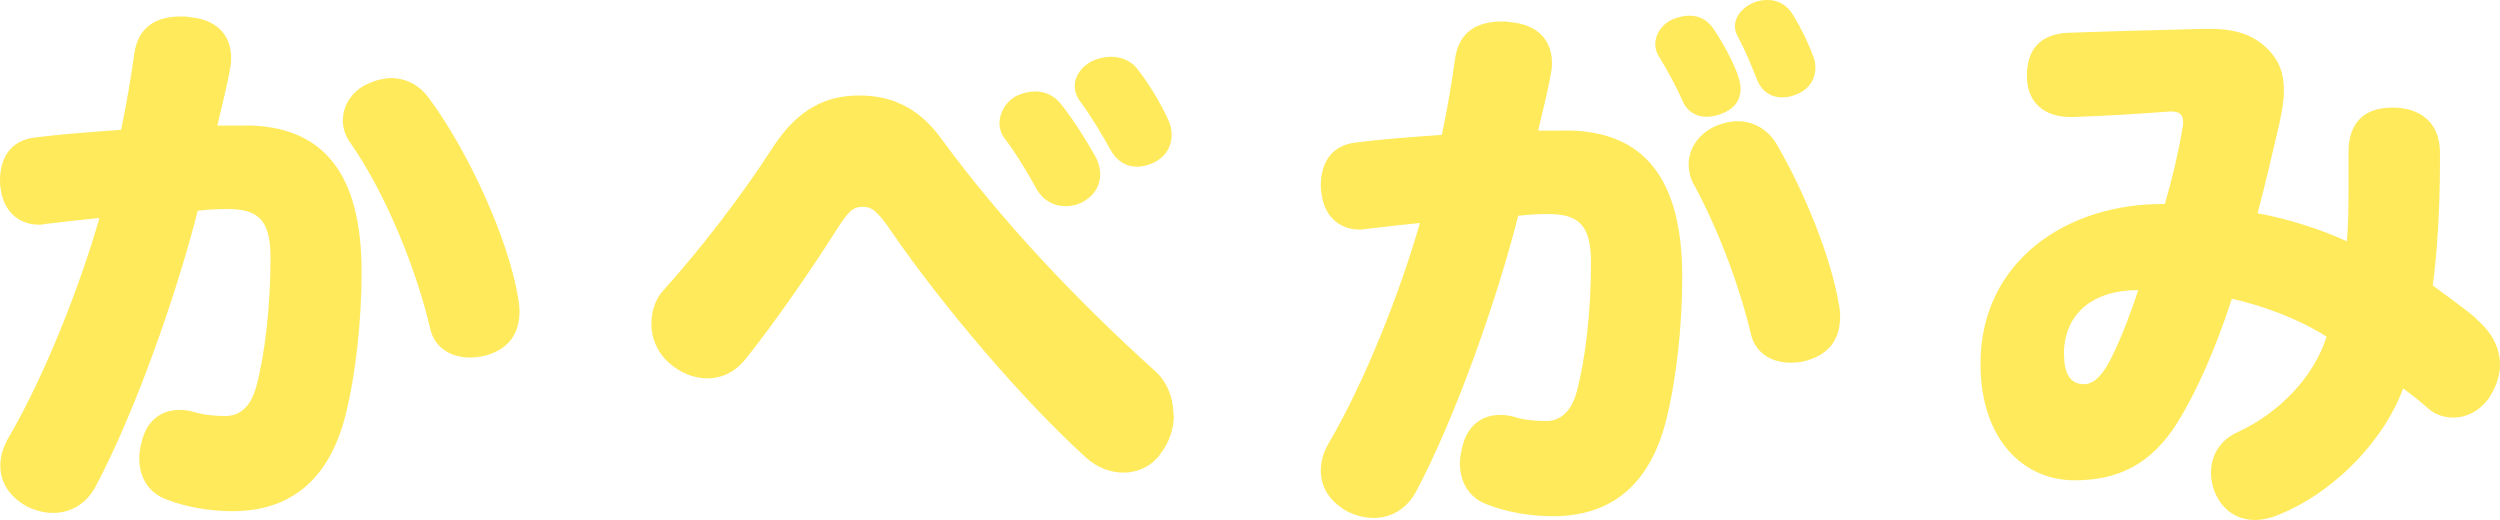
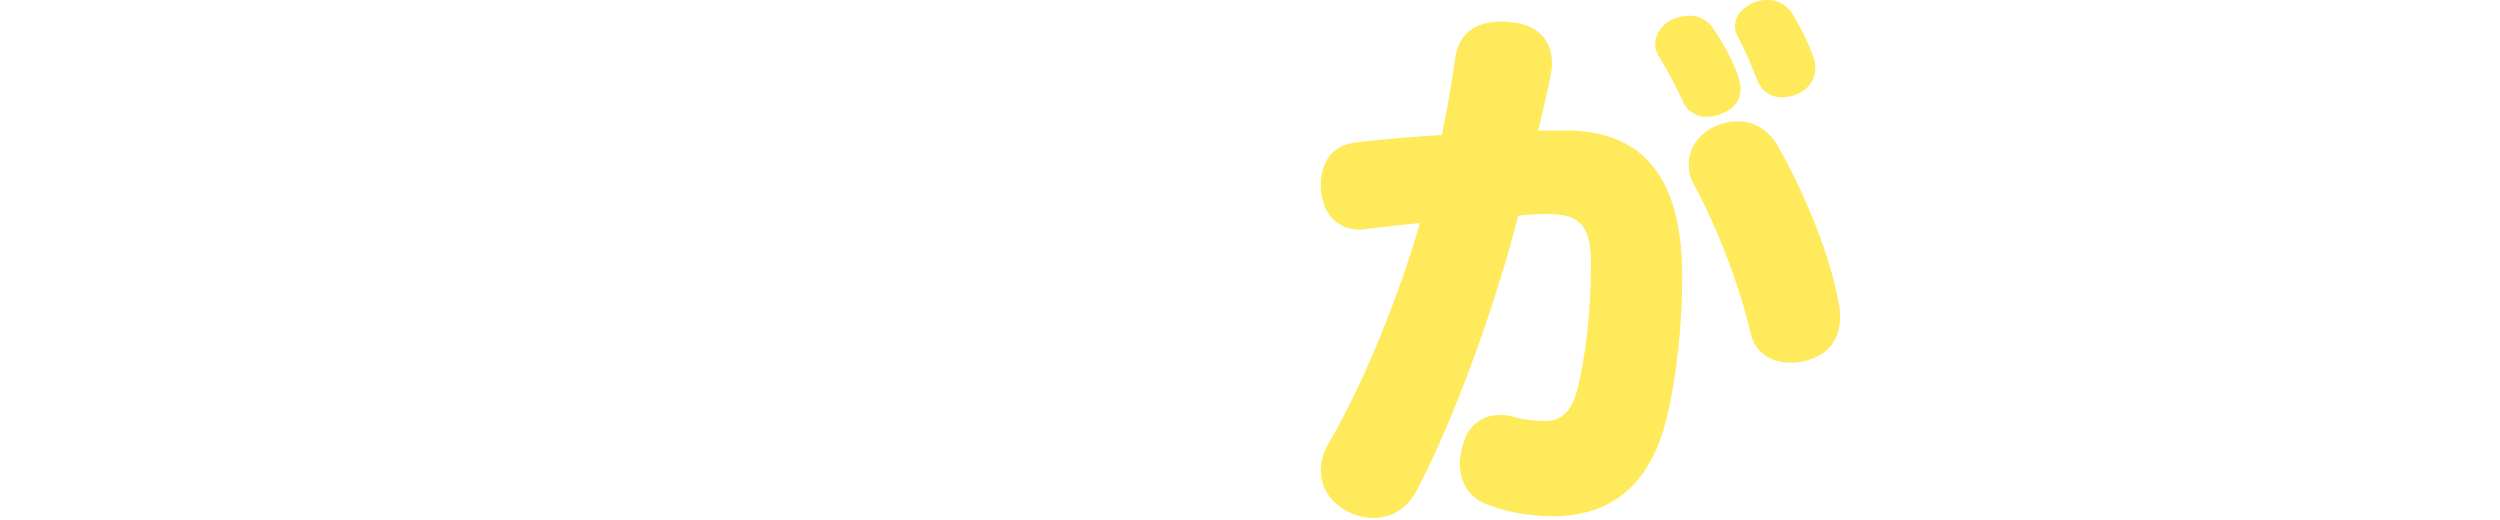
<svg xmlns="http://www.w3.org/2000/svg" id="_レイヤー_2" data-name="レイヤー 2" viewBox="0 0 159.43 33.16">
  <defs>
    <style>
      .cls-1 {
        fill: #ffea5c;
      }
    </style>
  </defs>
  <g id="txt">
    <g>
-       <path class="cls-1" d="M15.62,8c5.02,0,7.44,3.09,7.44,9.34,0,3.02-.35,6.42-1.02,9.12-1.09,4.32-3.69,6.14-7.23,6.14-1.4,0-2.95-.25-4.25-.77-1.09-.42-1.68-1.4-1.68-2.6,0-.35,.07-.74,.18-1.16,.35-1.3,1.26-1.93,2.39-1.93,.28,0,.63,.04,.95,.14,.56,.18,1.33,.25,1.97,.25,.95,0,1.61-.6,1.97-1.86,.56-2.11,.91-5.12,.91-8.25,0-2.42-.81-3.09-2.74-3.09-.67,0-1.3,.04-1.9,.11-1.33,5.26-3.97,12.81-6.53,17.62-.6,1.09-1.58,1.65-2.7,1.65-.53,0-1.12-.14-1.68-.42-1.12-.63-1.68-1.54-1.68-2.6,0-.6,.18-1.19,.53-1.79,2.32-3.97,4.56-9.69,5.79-14-1.16,.11-2.32,.25-3.51,.39-.14,.04-.25,.04-.35,.04C1.19,14.32,.21,13.48,.04,12c-.04-.18-.04-.35-.04-.49,0-1.47,.7-2.56,2.21-2.74,1.65-.21,3.51-.35,5.51-.49,.35-1.65,.63-3.33,.84-4.84,.25-1.79,1.47-2.39,2.98-2.39,.18,0,.35,0,.53,.04,1.72,.14,2.67,1.12,2.67,2.6,0,.18,0,.35-.04,.53-.21,1.26-.6,2.74-.84,3.79h1.75Zm6.25-.35c0-.95,.6-1.9,1.68-2.35,.49-.21,.98-.32,1.4-.32,1.02,0,1.86,.53,2.39,1.26,2.46,3.3,5.09,8.95,5.72,12.84,.03,.25,.07,.53,.07,.77,0,1.12-.42,2.18-1.79,2.7-.46,.18-.91,.25-1.37,.25-1.19,0-2.25-.6-2.53-1.82-.84-3.65-2.81-8.63-5.12-11.9-.32-.46-.46-.95-.46-1.44Z" />
-       <path class="cls-1" d="M74.86,26.46c0,.88-.28,1.75-.91,2.56-.6,.77-1.44,1.12-2.32,1.12-.81,0-1.65-.32-2.32-.91-4.11-3.72-9.23-9.76-12.46-14.46-.95-1.4-1.3-1.58-1.83-1.58-.6,0-.88,.21-1.72,1.54-1.51,2.39-4,6-5.79,8.21-.67,.81-1.51,1.19-2.39,1.19s-1.75-.35-2.49-1.02c-.77-.7-1.09-1.61-1.09-2.46s.28-1.61,.77-2.14c2.18-2.42,4.84-5.79,6.98-9.12,1.65-2.53,3.47-3.3,5.51-3.3,1.93,0,3.69,.67,5.19,2.7,3.83,5.26,8.77,10.46,13.65,14.85,.77,.67,1.19,1.72,1.19,2.81Zm-4.7-15.34c0,.7-.35,1.3-.98,1.68-.39,.25-.81,.35-1.23,.35-.74,0-1.4-.35-1.82-1.05-.46-.84-1.26-2.21-2-3.19-.28-.32-.39-.7-.39-1.05,0-.7,.42-1.4,1.09-1.75,.39-.18,.81-.28,1.19-.28,.6,0,1.19,.25,1.61,.77,.88,1.09,1.75,2.53,2.18,3.3,.25,.42,.35,.84,.35,1.23Zm4.56-2.53c0,.74-.35,1.33-1.02,1.72-.39,.21-.81,.32-1.19,.32-.67,0-1.26-.32-1.68-1.05-.56-1.02-1.26-2.18-1.9-3.05-.28-.35-.39-.7-.39-1.05,0-.63,.42-1.23,1.09-1.58,.39-.18,.81-.28,1.23-.28,.63,0,1.23,.25,1.61,.7,.77,.95,1.54,2.25,2,3.26,.18,.35,.25,.7,.25,1.02Z" />
      <path class="cls-1" d="M99.84,8.32c5.02,0,7.44,3.09,7.44,9.34,0,3.02-.35,6.42-1.02,9.12-1.09,4.32-3.68,6.14-7.23,6.14-1.4,0-2.95-.25-4.25-.77-1.09-.42-1.68-1.4-1.68-2.6,0-.35,.07-.74,.18-1.16,.35-1.3,1.26-1.93,2.39-1.93,.28,0,.63,.04,.95,.14,.56,.18,1.33,.25,1.96,.25,.95,0,1.61-.6,1.97-1.86,.56-2.11,.91-5.12,.91-8.25,0-2.42-.81-3.09-2.74-3.09-.67,0-1.3,.04-1.9,.11-1.33,5.26-3.97,12.81-6.53,17.62-.6,1.09-1.58,1.65-2.7,1.65-.53,0-1.12-.14-1.68-.42-1.12-.63-1.68-1.54-1.68-2.6,0-.6,.17-1.19,.53-1.79,2.32-3.97,4.56-9.69,5.79-14-1.16,.11-2.32,.25-3.51,.39-.14,.03-.25,.03-.35,.03-1.26,0-2.25-.84-2.42-2.32-.04-.18-.04-.35-.04-.49,0-1.47,.7-2.56,2.21-2.74,1.65-.21,3.51-.35,5.51-.49,.35-1.65,.63-3.33,.84-4.84,.25-1.79,1.47-2.39,2.98-2.39,.18,0,.35,0,.53,.04,1.72,.14,2.67,1.12,2.67,2.6,0,.18,0,.35-.04,.53-.21,1.26-.6,2.74-.84,3.79h1.75Zm10.98-3.54c.11,.32,.18,.6,.18,.88,0,.67-.32,1.19-1.02,1.51-.39,.18-.77,.28-1.12,.28-.67,0-1.26-.32-1.54-.98-.39-.88-.95-1.93-1.51-2.84-.17-.25-.25-.53-.25-.81,0-.67,.46-1.33,1.16-1.61,.39-.14,.7-.21,1.02-.21,.63,0,1.16,.28,1.51,.81,.63,.91,1.23,2.04,1.58,2.98Zm6.46,14.63c.04,.25,.07,.53,.07,.77,0,1.12-.42,2.18-1.79,2.7-.46,.18-.91,.25-1.37,.25-1.19,0-2.25-.6-2.53-1.82-.67-2.84-1.97-6.46-3.62-9.51-.25-.42-.35-.88-.35-1.33,0-1.02,.67-2,1.79-2.46,.46-.18,.88-.28,1.33-.28,1.05,0,2,.56,2.56,1.58,1.72,2.98,3.4,7.09,3.9,10.11Zm-1.65-15.83c.11,.25,.14,.49,.14,.74,0,.74-.42,1.37-1.16,1.68-.32,.14-.63,.21-.95,.21-.7,0-1.33-.35-1.65-1.23-.32-.81-.74-1.82-1.16-2.6-.14-.25-.21-.46-.21-.7,0-.67,.53-1.26,1.26-1.54,.28-.11,.56-.14,.84-.14,.7,0,1.26,.35,1.65,1.02,.53,.88,.98,1.82,1.23,2.56Z" />
-       <path class="cls-1" d="M157.92,20.35c1.05,.88,1.51,1.9,1.51,2.91,0,.7-.25,1.4-.67,2.07-.6,.88-1.47,1.3-2.32,1.3-.6,0-1.19-.21-1.61-.6-.53-.46-1.05-.88-1.58-1.26-1.12,3.12-4.21,6.56-7.97,8.07-.49,.21-1.02,.32-1.47,.32-1.05,0-1.96-.53-2.46-1.54-.25-.49-.35-1.02-.35-1.51,0-1.09,.6-2.04,1.65-2.53,2.7-1.23,4.91-3.54,5.72-6.11-1.86-1.19-4.18-2-6.04-2.42-1.05,3.23-2.25,5.93-3.47,7.9-1.68,2.67-3.79,3.68-6.56,3.68-3.26,0-6-2.6-6-7.44,0-6.53,5.51-10.25,11.76-10.18,.49-1.75,.84-3.16,1.12-4.84,.04-.14,.04-.28,.04-.39,0-.46-.21-.67-.77-.67h-.07c-1.44,.11-3.93,.28-6.14,.35h-.21c-1.62,0-2.74-.88-2.77-2.53-.04-1.82,.91-2.77,2.63-2.84,3.05-.11,6.14-.18,8.6-.25h.42c1.75,0,2.84,.42,3.72,1.3,.7,.7,1.02,1.51,1.02,2.63,0,.6-.11,1.26-.28,2.07-.39,1.65-.88,3.83-1.4,5.76,1.79,.32,4.07,1.02,5.69,1.79,.11-1.12,.11-2.39,.11-3.72v-1.97c0-1.93,1.05-2.84,2.81-2.84s2.98,.95,3.02,2.77v.81c0,2.91-.18,5.76-.46,7.76,.88,.67,1.86,1.33,2.81,2.14Zm-26.29,2.25c0,1.26,.42,1.9,1.26,1.9,.7,0,1.26-.67,1.79-1.75,.67-1.37,1.23-2.88,1.68-4.25-2.95,0-4.74,1.54-4.74,4.11Z" />
    </g>
  </g>
</svg>